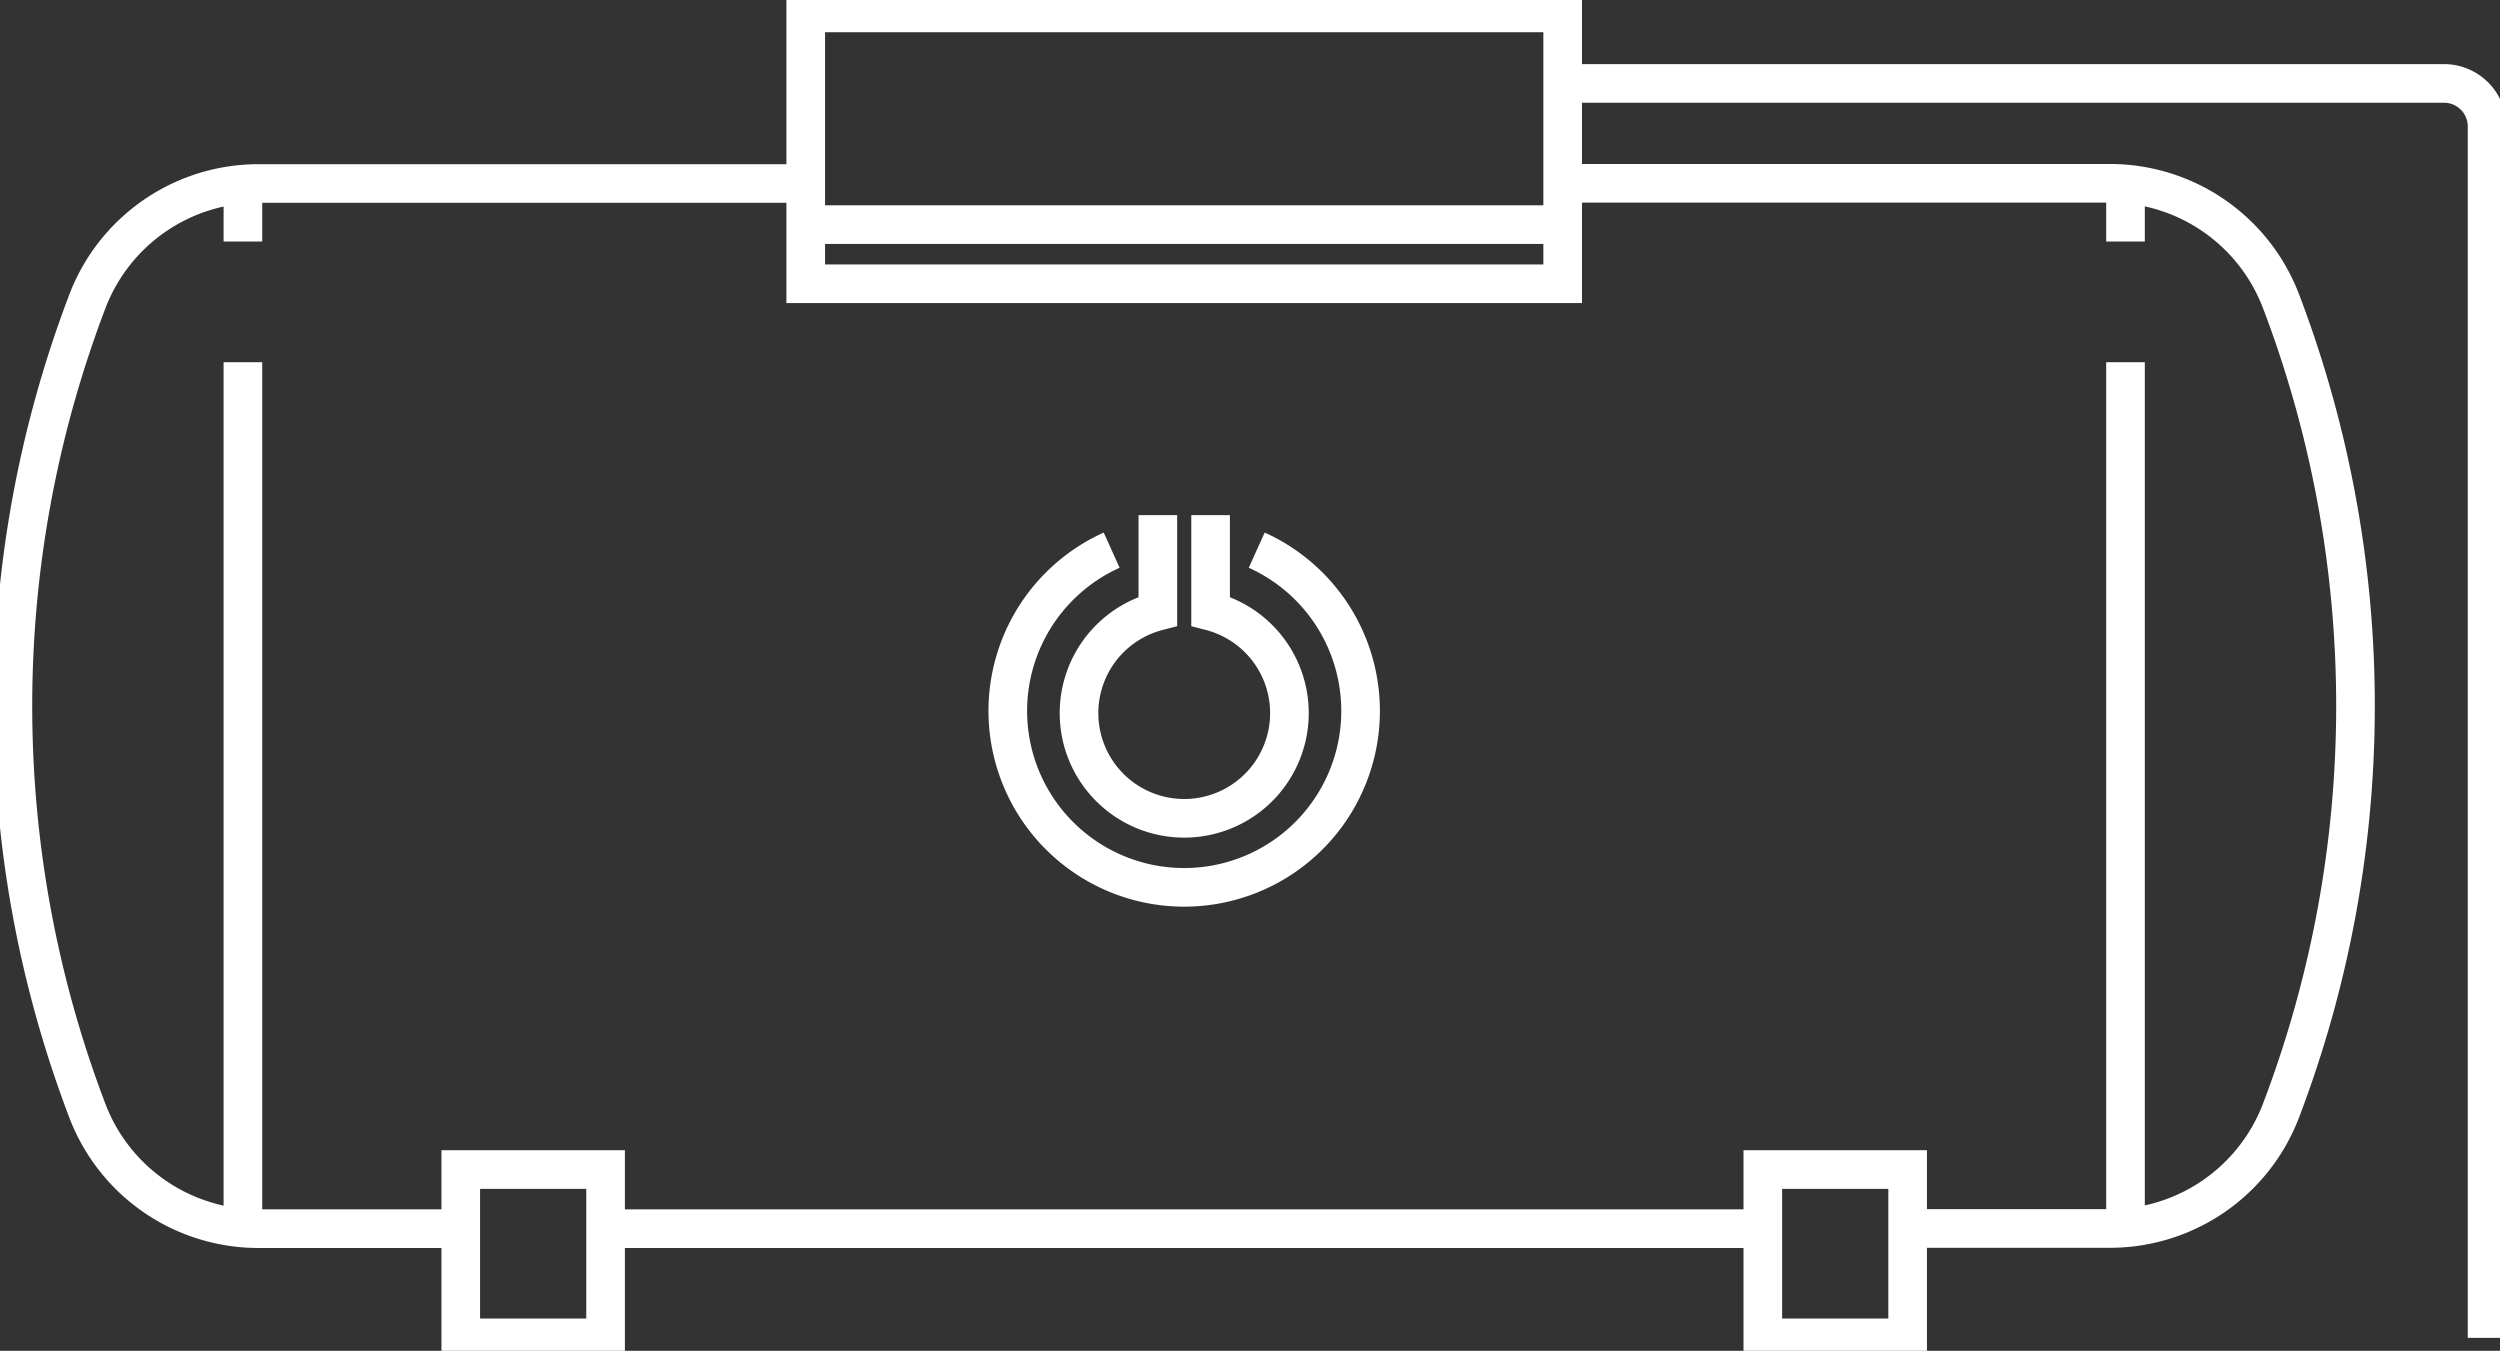
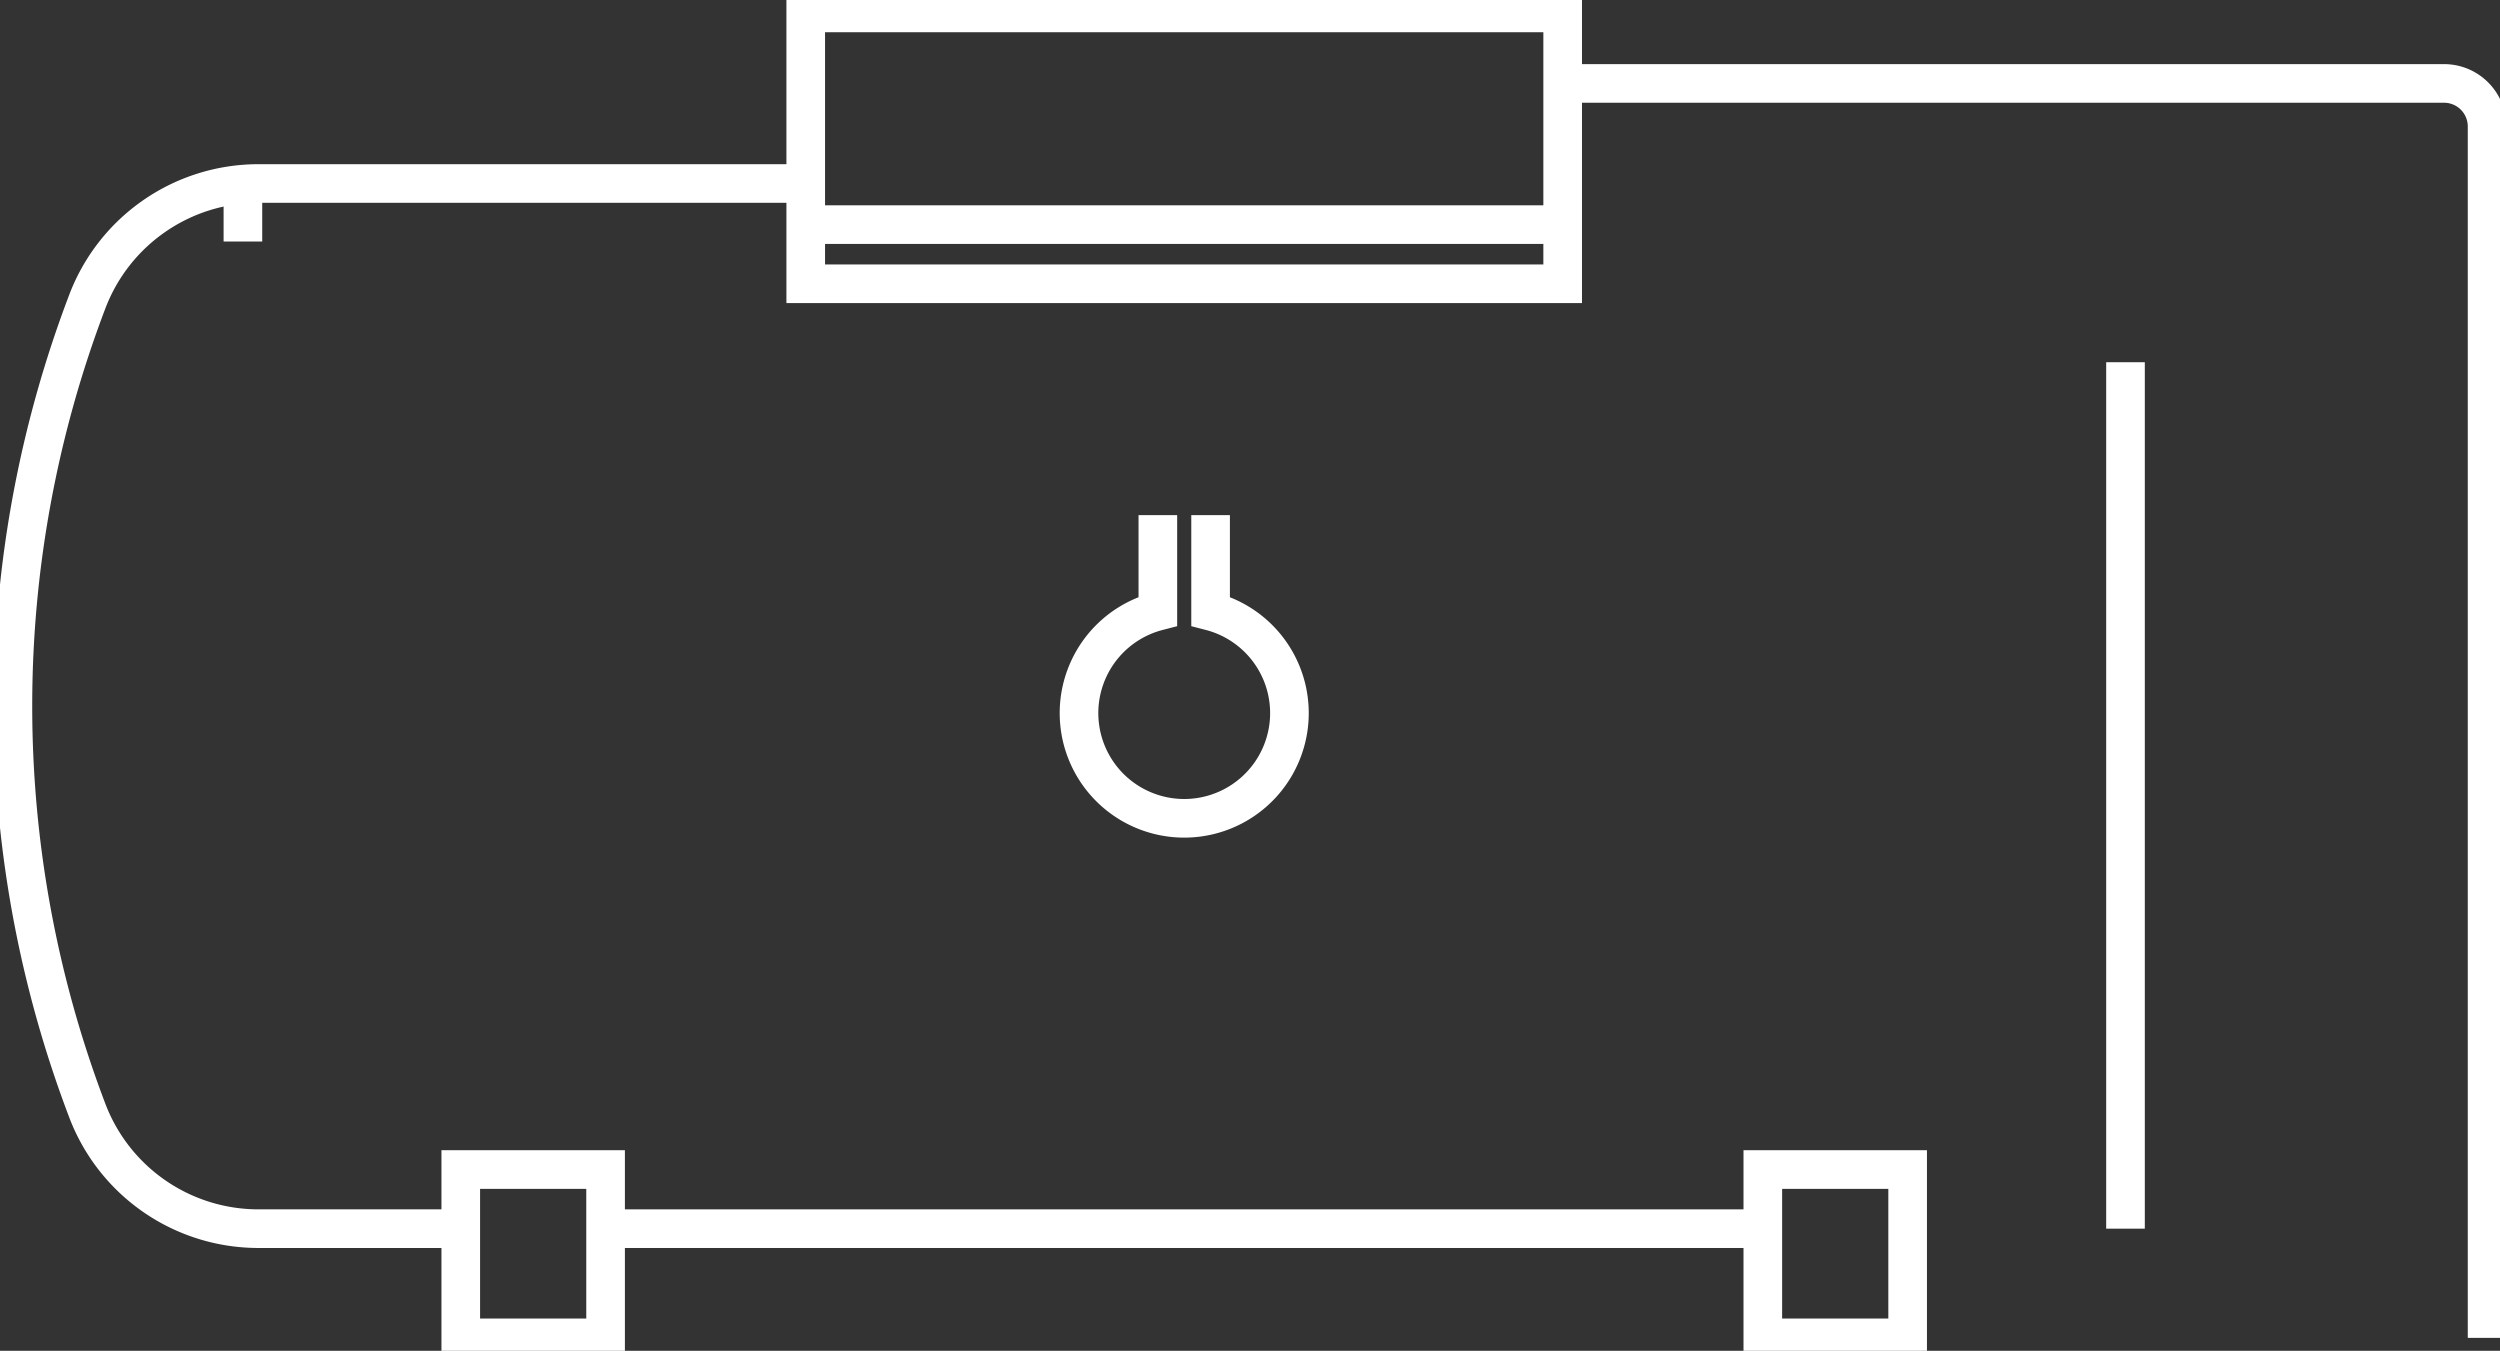
<svg xmlns="http://www.w3.org/2000/svg" width="129.453" height="69.945" viewBox="0 0 129.453 69.945">
  <rect x="0" y="0" width="129.453" height="69.945" fill="#333333" stroke="none" />
  <defs>
    <clipPath id="clip-path">
      <rect id="Rectangle_123" data-name="Rectangle 123" width="129.453" height="69.945" fill="none" stroke="#fff" stroke-width="2" />
    </clipPath>
  </defs>
  <g id="Group_199" data-name="Group 199" transform="translate(0 0)">
    <g id="Group_201" data-name="Group 201" transform="translate(0 0)" clip-path="url(#clip-path)">
      <path id="Path_886" data-name="Path 886" d="M24.03,66.047H13.556a9.479,9.479,0,0,1-8.859-6.1,58.872,58.872,0,0,1,0-41.92,9.48,9.48,0,0,1,8.859-6.1H41.893" transform="translate(-0.171 -2.425)" fill="none" stroke="#fff" stroke-miterlimit="10" stroke-width="2" />
      <line id="Line_57" data-name="Line 57" x1="59.923" transform="translate(31.358 63.622)" fill="none" stroke="#fff" stroke-miterlimit="10" stroke-width="2" />
-       <path id="Path_887" data-name="Path 887" d="M101.583,11.917h28.336a9.479,9.479,0,0,1,8.859,6.1,58.863,58.863,0,0,1,0,41.92,9.48,9.48,0,0,1-8.859,6.1H119.446" transform="translate(-20.666 -2.425)" fill="none" stroke="#fff" stroke-miterlimit="10" stroke-width="2" />
      <rect id="Rectangle_120" data-name="Rectangle 120" width="39.195" height="14.025" transform="translate(41.722 0.669)" fill="none" stroke="#fff" stroke-miterlimit="10" stroke-width="2" />
      <line id="Line_58" data-name="Line 58" x2="39.195" transform="translate(41.722 11.631)" fill="none" stroke="#fff" stroke-miterlimit="10" stroke-width="2" />
-       <line id="Line_59" data-name="Line 59" y2="44.866" transform="translate(12.578 18.756)" fill="none" stroke="#fff" stroke-miterlimit="10" stroke-width="2" />
      <line id="Line_60" data-name="Line 60" y2="44.866" transform="translate(110.061 18.756)" fill="none" stroke="#fff" stroke-miterlimit="10" stroke-width="2" />
      <line id="Line_61" data-name="Line 61" y2="3.013" transform="translate(12.578 9.493)" fill="none" stroke="#fff" stroke-miterlimit="10" stroke-width="2" />
-       <line id="Line_62" data-name="Line 62" y2="3.013" transform="translate(110.061 9.493)" fill="none" stroke="#fff" stroke-miterlimit="10" stroke-width="2" />
      <rect id="Rectangle_121" data-name="Rectangle 121" width="7.499" height="8.715" transform="translate(23.859 60.56)" fill="none" stroke="#fff" stroke-miterlimit="10" stroke-width="2" />
      <rect id="Rectangle_122" data-name="Rectangle 122" width="7.499" height="8.715" transform="translate(91.281 60.56)" fill="none" stroke="#fff" stroke-miterlimit="10" stroke-width="2" />
      <path id="Path_888" data-name="Path 888" d="M101.583,5.423H147.22a2.229,2.229,0,0,1,2.23,2.23V70.379" transform="translate(-20.666 -1.103)" fill="none" stroke="#fff" stroke-miterlimit="10" stroke-width="2" />
      <path id="Path_889" data-name="Path 889" d="M74.224,33.822V38.8a5.448,5.448,0,1,0,2.731,0V33.822" transform="translate(-14.269 -7.149)" fill="none" stroke="#fff" stroke-miterlimit="10" stroke-width="2" />
-       <path id="Path_890" data-name="Path 890" d="M80.161,37.443a9.134,9.134,0,1,1-7.512,0" transform="translate(-15.086 -8.955)" fill="none" stroke="#fff" stroke-miterlimit="10" stroke-width="2" />
    </g>
  </g>
</svg>